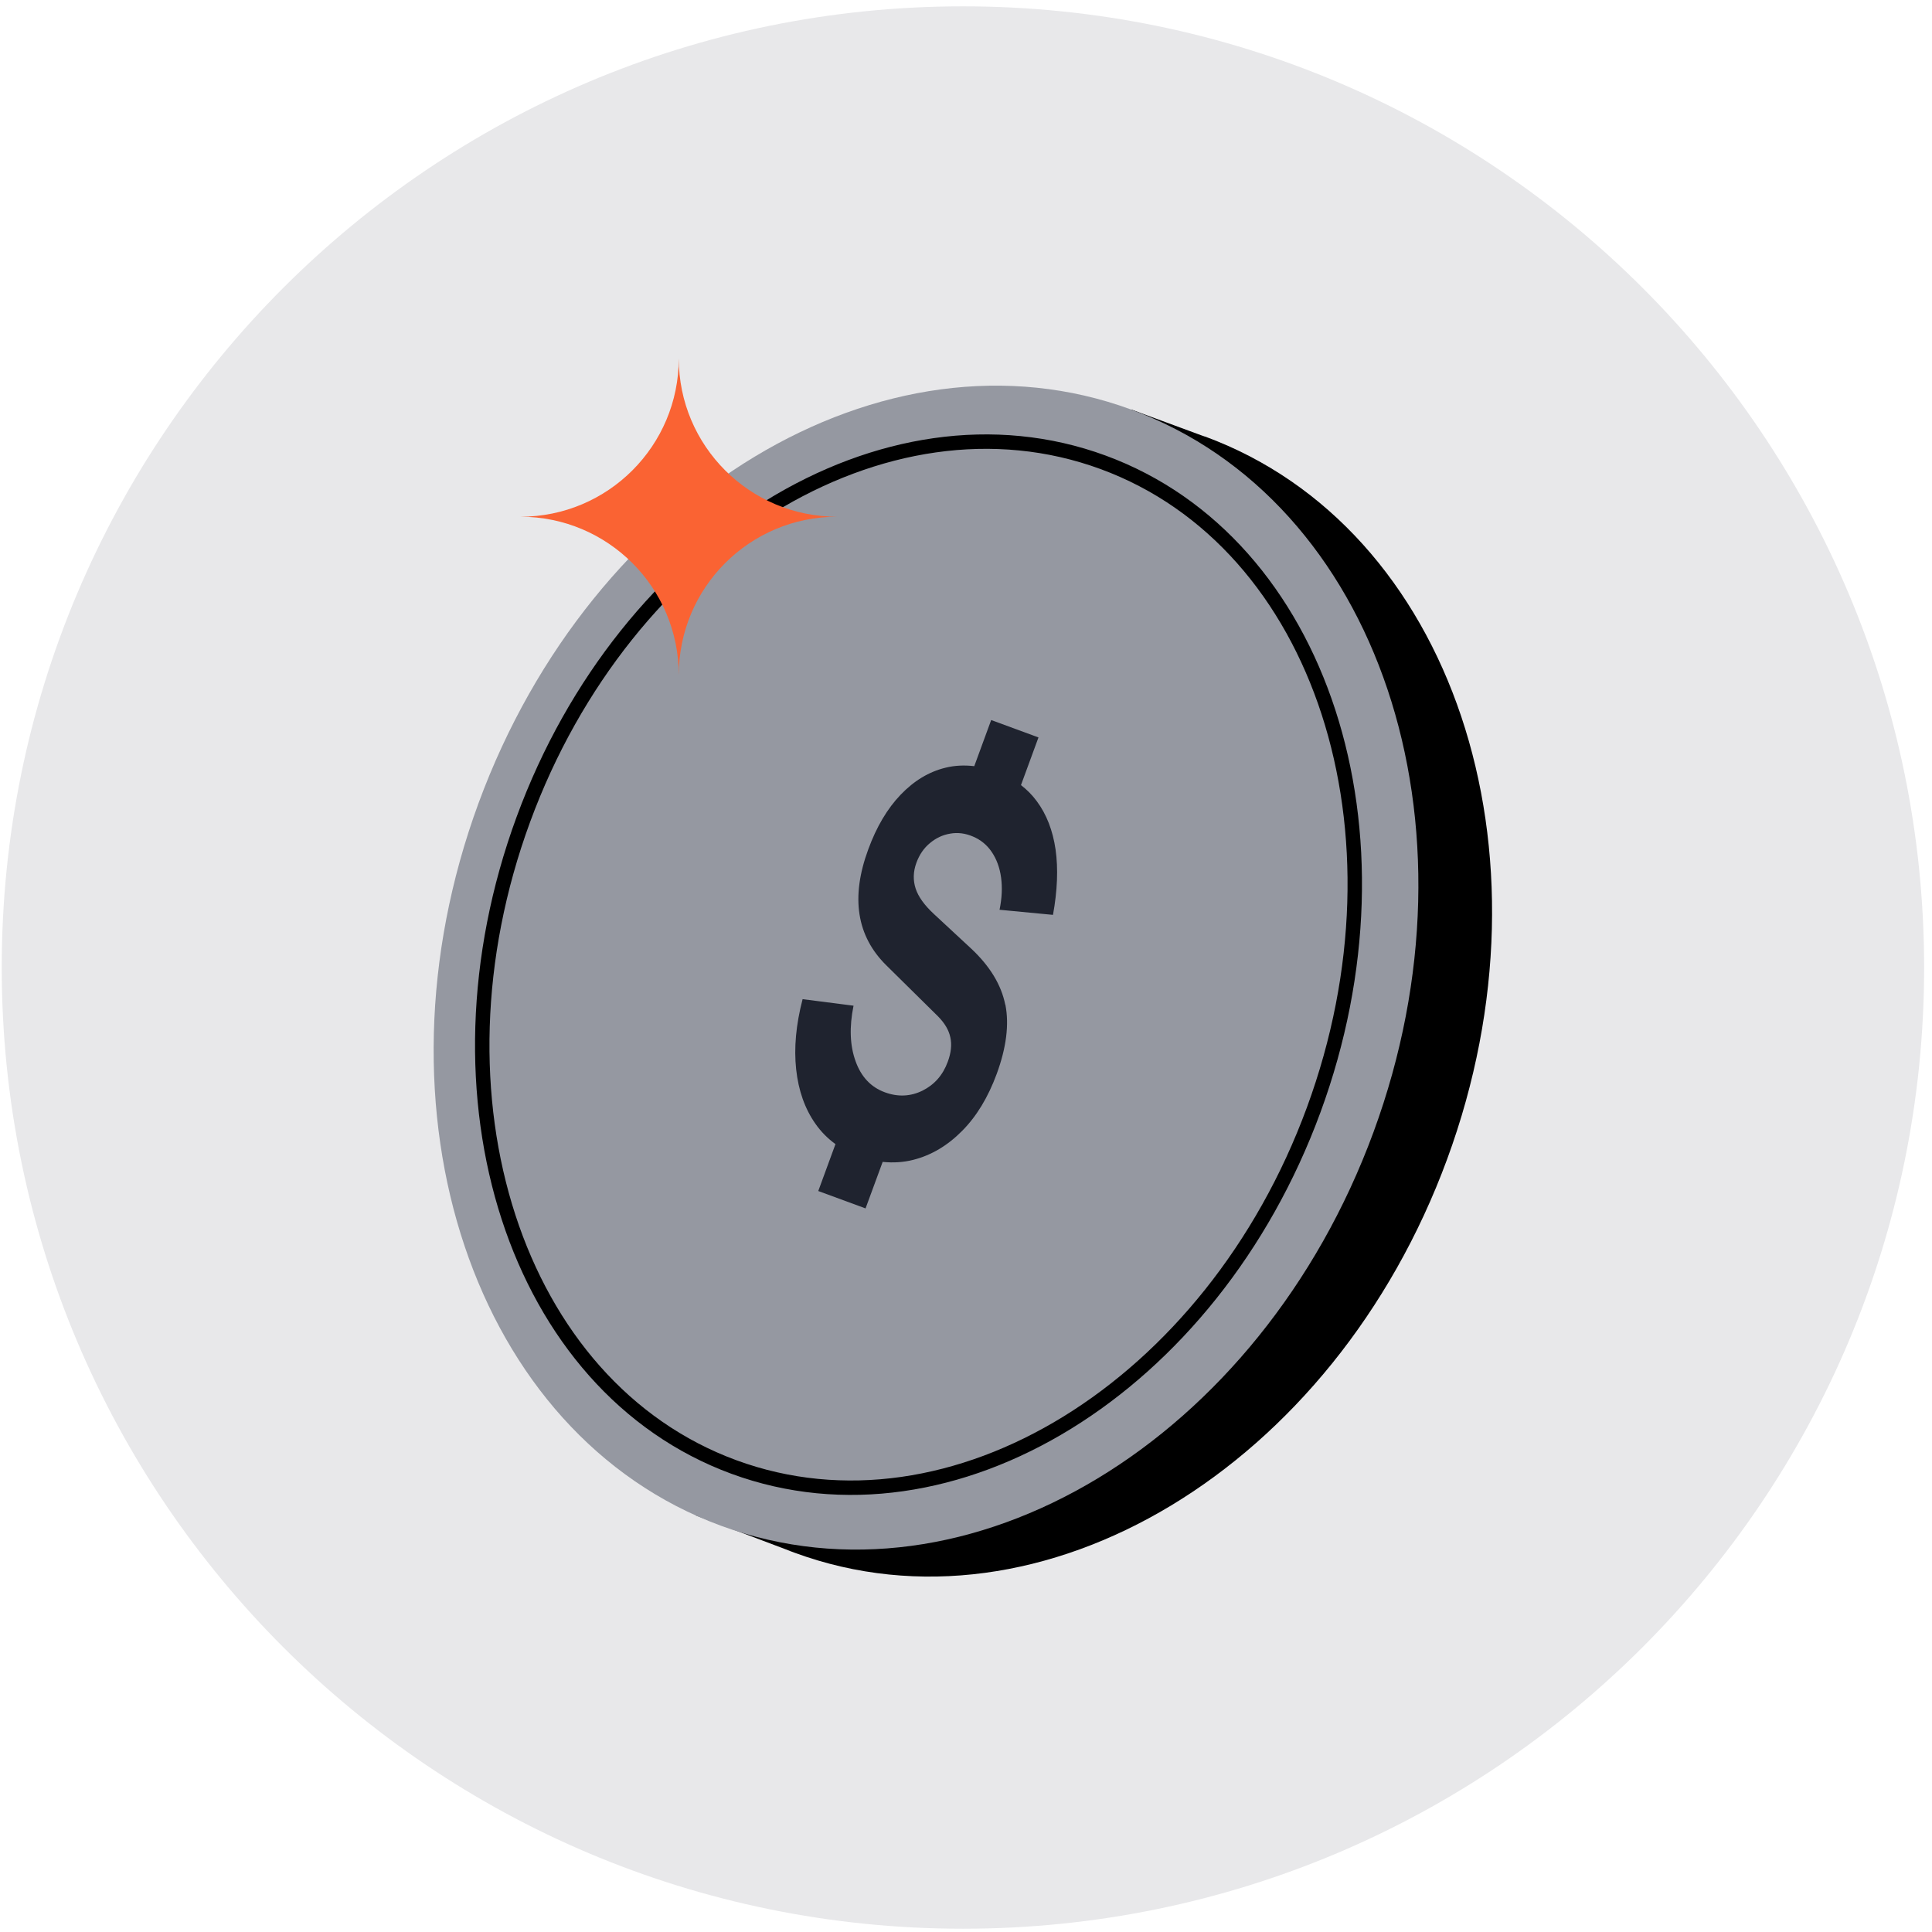
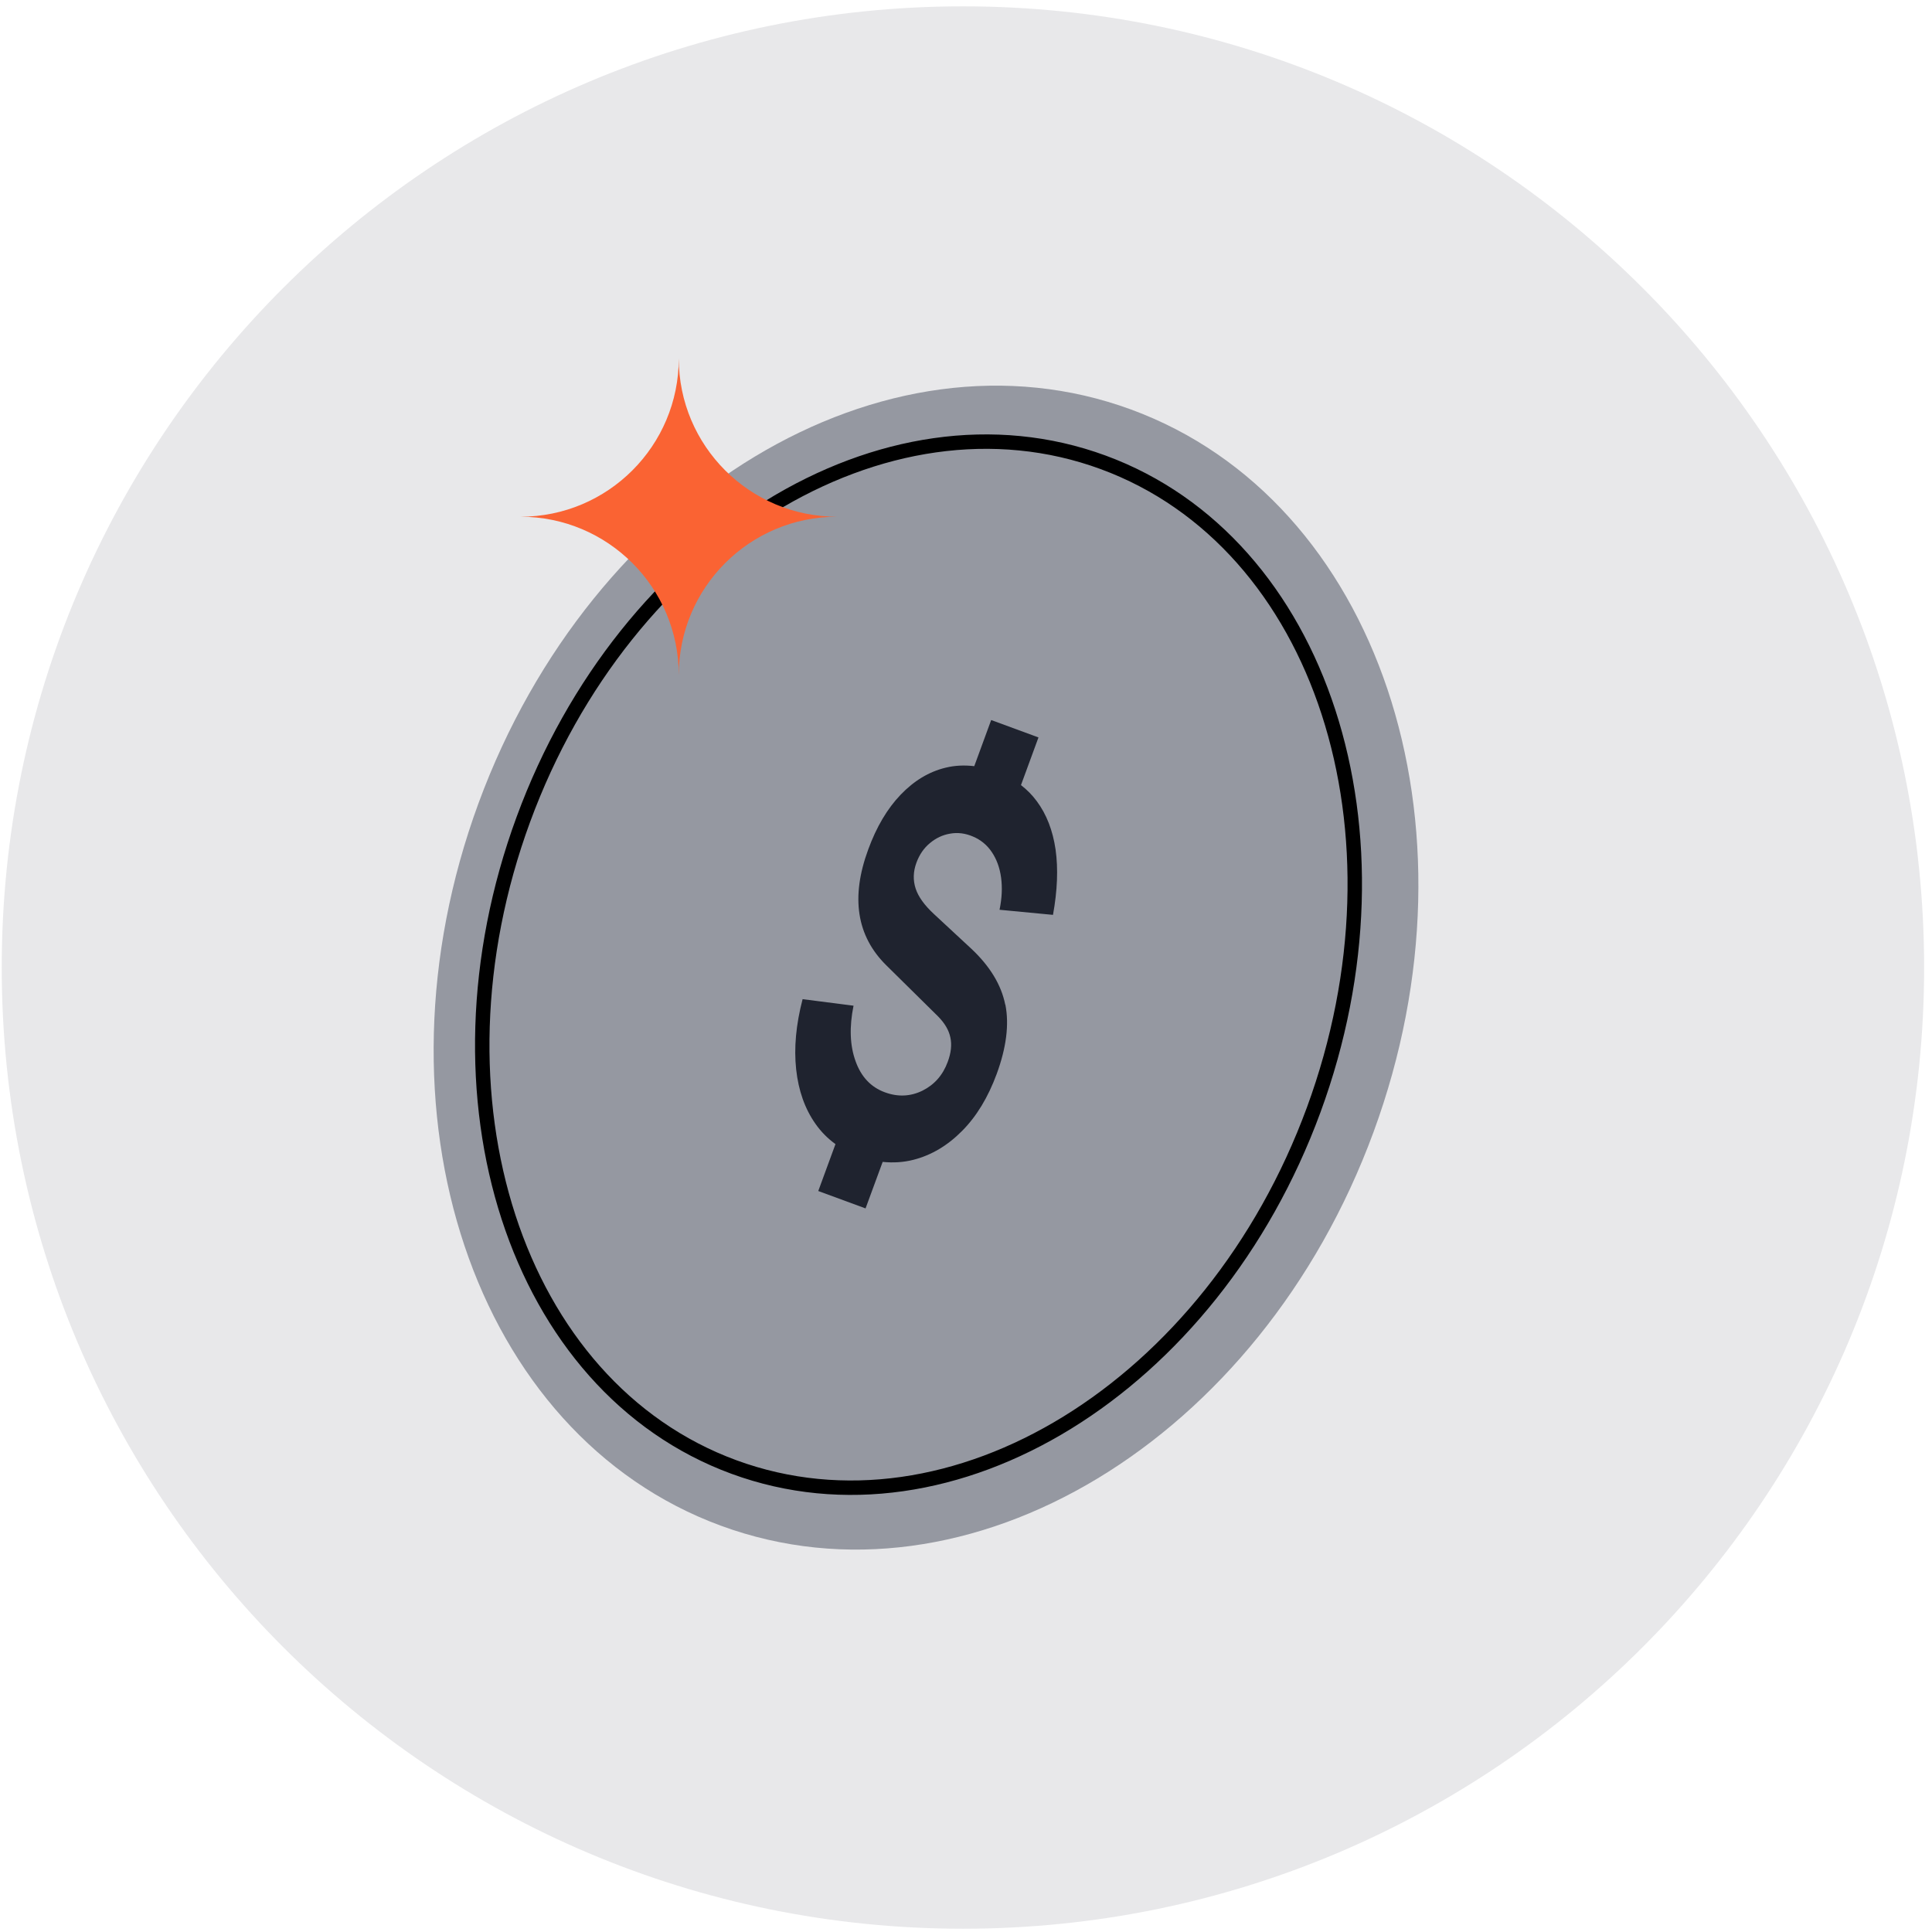
<svg xmlns="http://www.w3.org/2000/svg" width="201" height="201" viewBox="0 0 201 201" fill="none">
  <path d="M100.18 200.66C155.408 200.66 200.18 155.889 200.18 100.66C200.18 45.432 155.408 0.66 100.18 0.66C44.951 0.66 0.18 45.432 0.18 100.66C0.18 155.889 44.951 200.66 100.18 200.66Z" fill="#E8E8EA" />
-   <path d="M125.349 45.419C125.229 45.369 125.099 45.329 124.979 45.289L117.709 42.609L117.549 43.409C93.769 39.759 68.069 57.489 57.449 86.369C47.369 113.799 54.169 142.389 72.439 155.999L72.369 157.649L81.749 161.189C82.049 161.309 82.349 161.429 82.659 161.539C108.369 170.989 138.769 152.659 150.559 120.589C162.349 88.519 151.059 54.869 125.349 45.409V45.419Z" fill="black" />
  <path d="M142.896 117.78C154.681 85.712 143.392 52.056 117.68 42.606C91.969 33.157 61.571 51.491 49.785 83.558C37.999 115.626 49.289 149.282 75.001 158.732C100.712 168.182 131.11 149.847 142.896 117.78Z" fill="#9598A1" />
  <path d="M104.58 104.51C104.17 102.47 103 100.53 101.05 98.7L97.16 95.09C96.18 94.18 95.54 93.3 95.26 92.44C94.98 91.58 95 90.69 95.34 89.76C95.65 88.92 96.11 88.24 96.74 87.72C97.37 87.19 98.07 86.86 98.85 86.73C99.63 86.59 100.42 86.69 101.2 87.02C102.02 87.36 102.68 87.9 103.18 88.64C103.68 89.38 104.01 90.26 104.15 91.3C104.29 92.34 104.24 93.44 103.99 94.65L109.55 95.18C110.01 92.65 110.1 90.38 109.82 88.39C109.53 86.4 108.88 84.72 107.86 83.35C107.39 82.71 106.84 82.16 106.22 81.68L108.04 76.72L103.12 74.91L101.36 79.71C100.34 79.59 99.34 79.63 98.37 79.87C96.64 80.29 95.09 81.23 93.7 82.68C92.31 84.13 91.19 86.02 90.33 88.37C88.49 93.36 89.12 97.39 92.22 100.44L97.59 105.74C98.28 106.44 98.71 107.16 98.87 107.92C99.04 108.68 98.95 109.53 98.6 110.47C98.09 111.86 97.21 112.85 95.97 113.47C94.72 114.08 93.42 114.14 92.06 113.64C90.61 113.11 89.59 112.03 89.01 110.4C88.42 108.77 88.35 106.85 88.8 104.63L83.5 103.95C82.81 106.6 82.59 109.03 82.83 111.25C83.07 113.47 83.74 115.36 84.84 116.92C85.42 117.75 86.12 118.45 86.92 119.03L85.13 123.91L90.05 125.72L91.83 120.88C92.92 120.99 93.99 120.93 95.04 120.66C96.91 120.18 98.6 119.17 100.1 117.65C101.61 116.13 102.8 114.15 103.69 111.74C104.7 108.99 105 106.59 104.6 104.54L104.58 104.51Z" fill="#1F232F" />
  <path d="M136.671 115.471C147.279 86.608 137.473 56.444 114.767 48.099C92.062 39.755 65.056 56.388 54.448 85.252C43.84 114.115 53.646 144.279 76.352 152.623C99.057 160.968 126.062 144.335 136.671 115.471Z" stroke="black" stroke-width="1.5" stroke-miterlimit="10" />
  <path d="M70.618 37.289C70.618 46.379 63.248 53.759 54.148 53.759C63.238 53.759 70.618 61.129 70.618 70.229C70.618 61.139 77.988 53.759 87.088 53.759C77.998 53.759 70.618 46.389 70.618 37.289Z" fill="#FA6333" />
</svg>